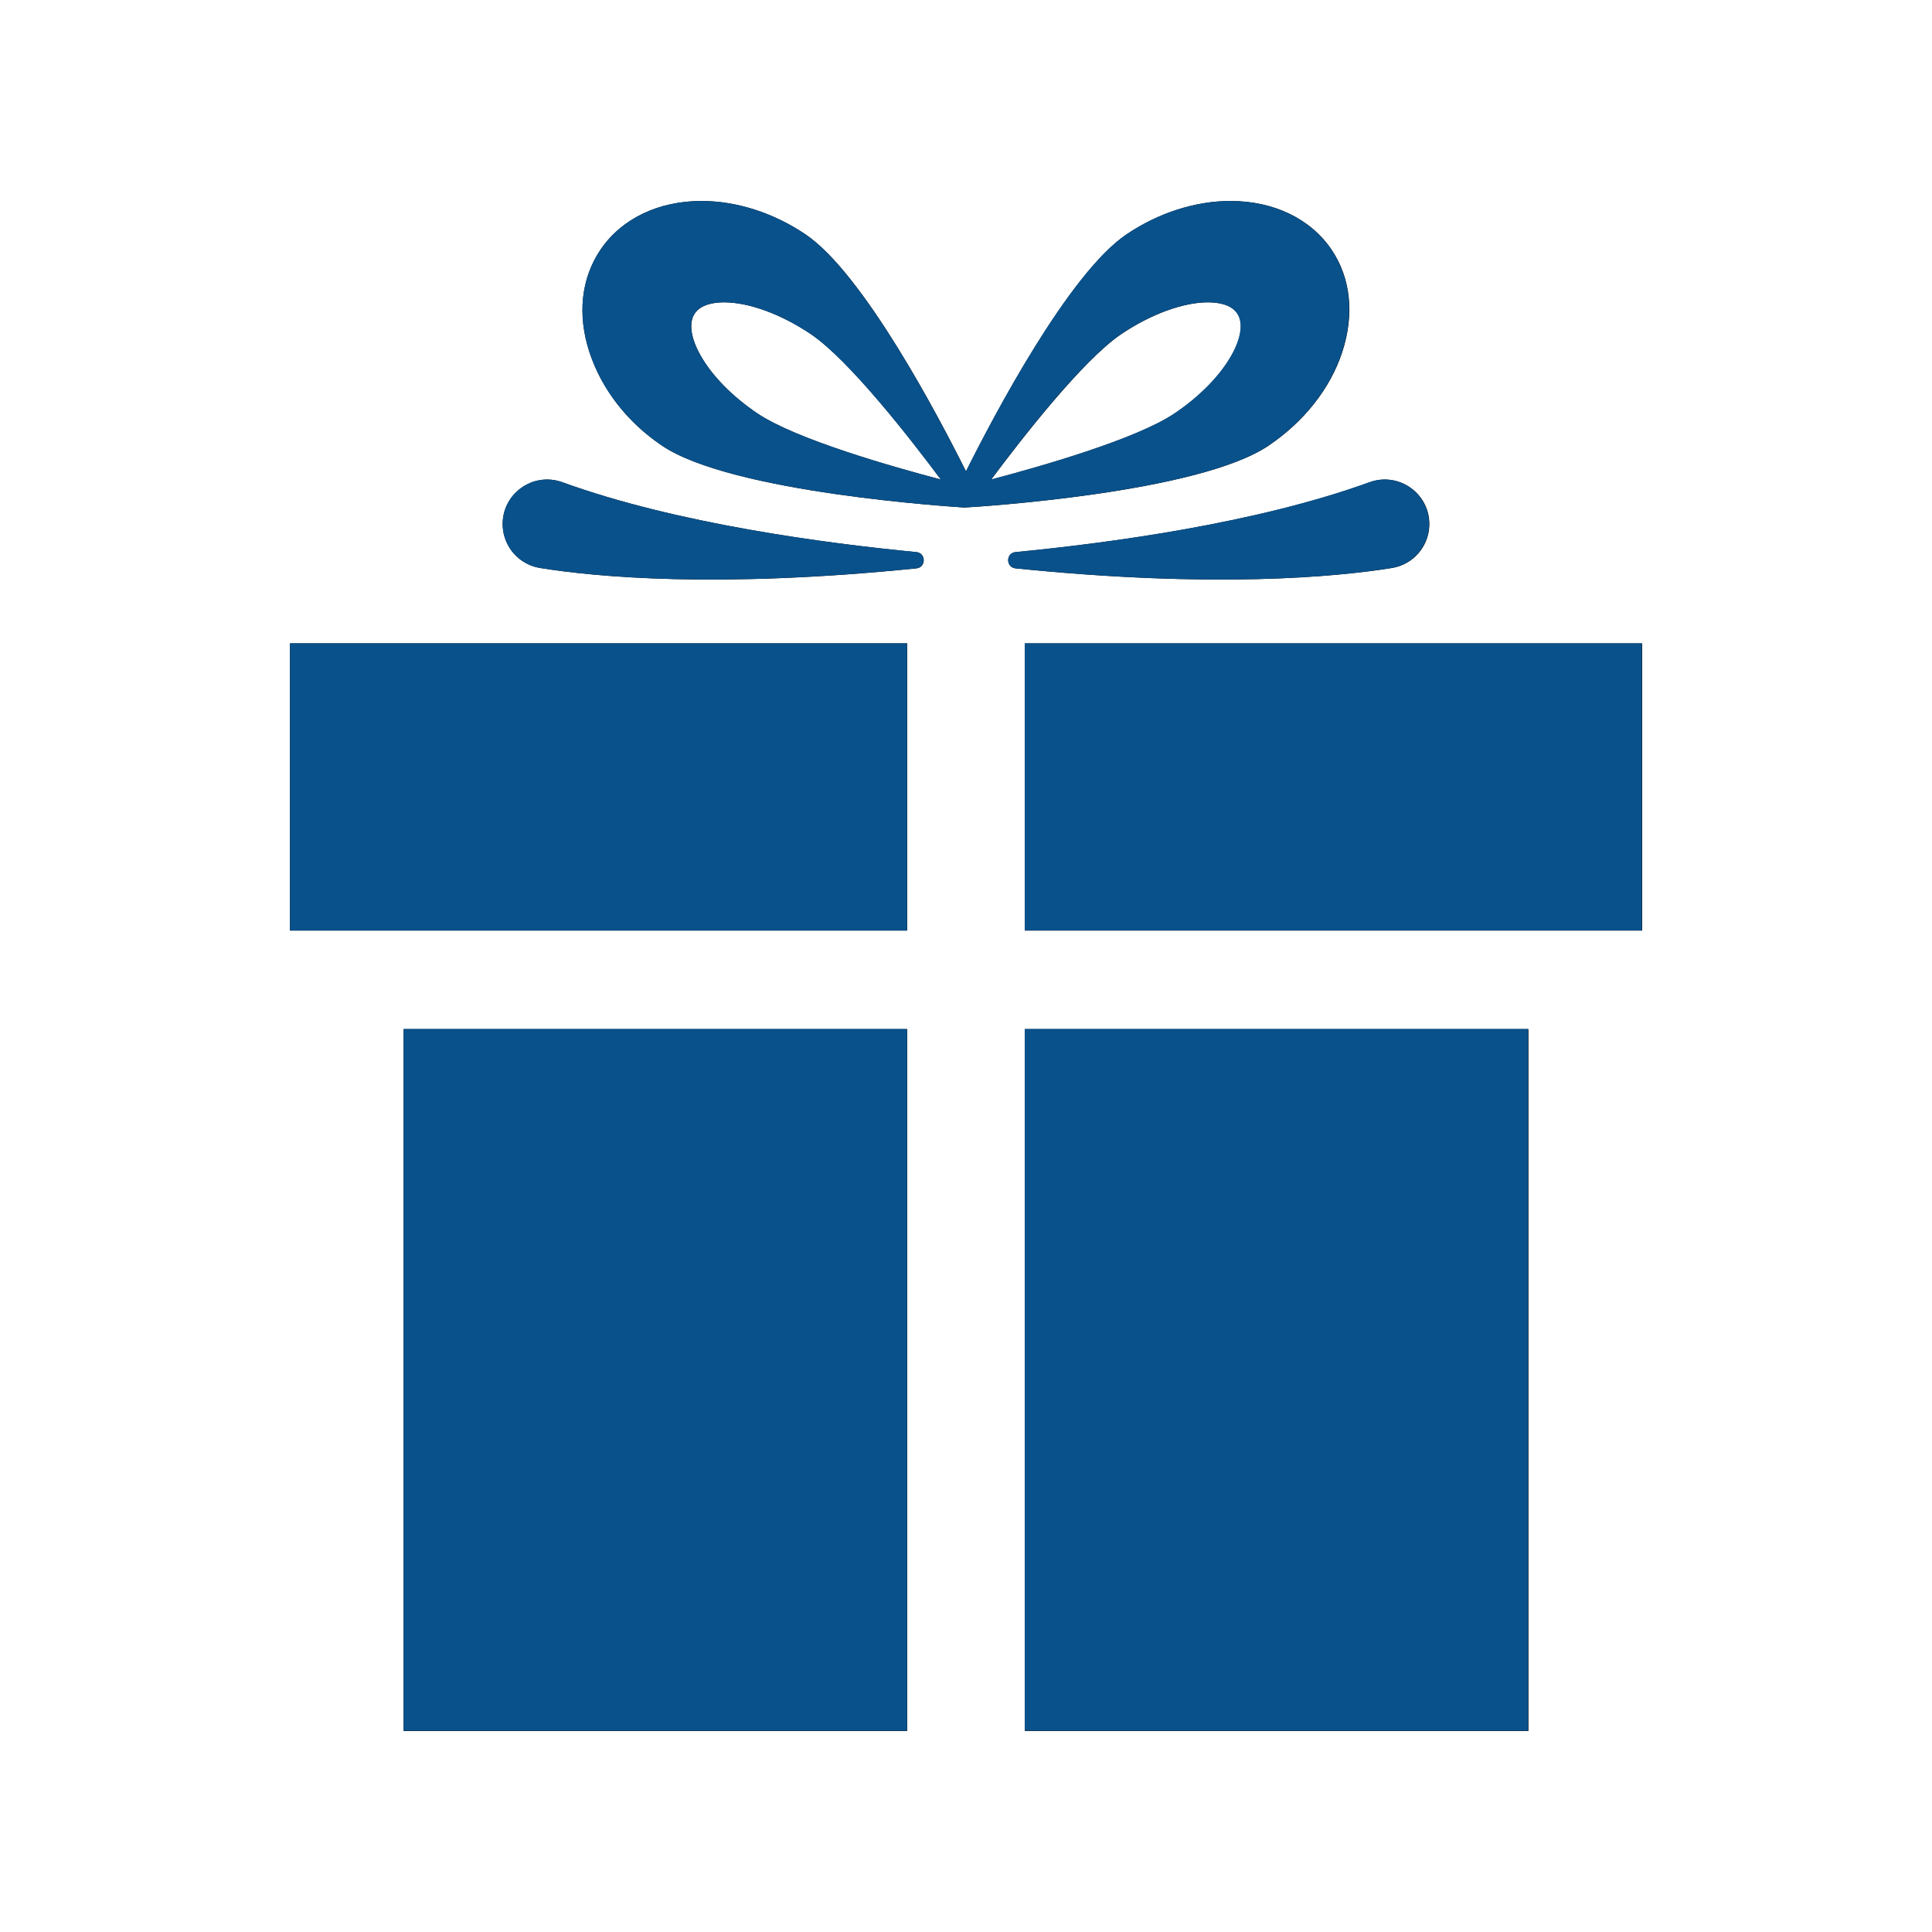
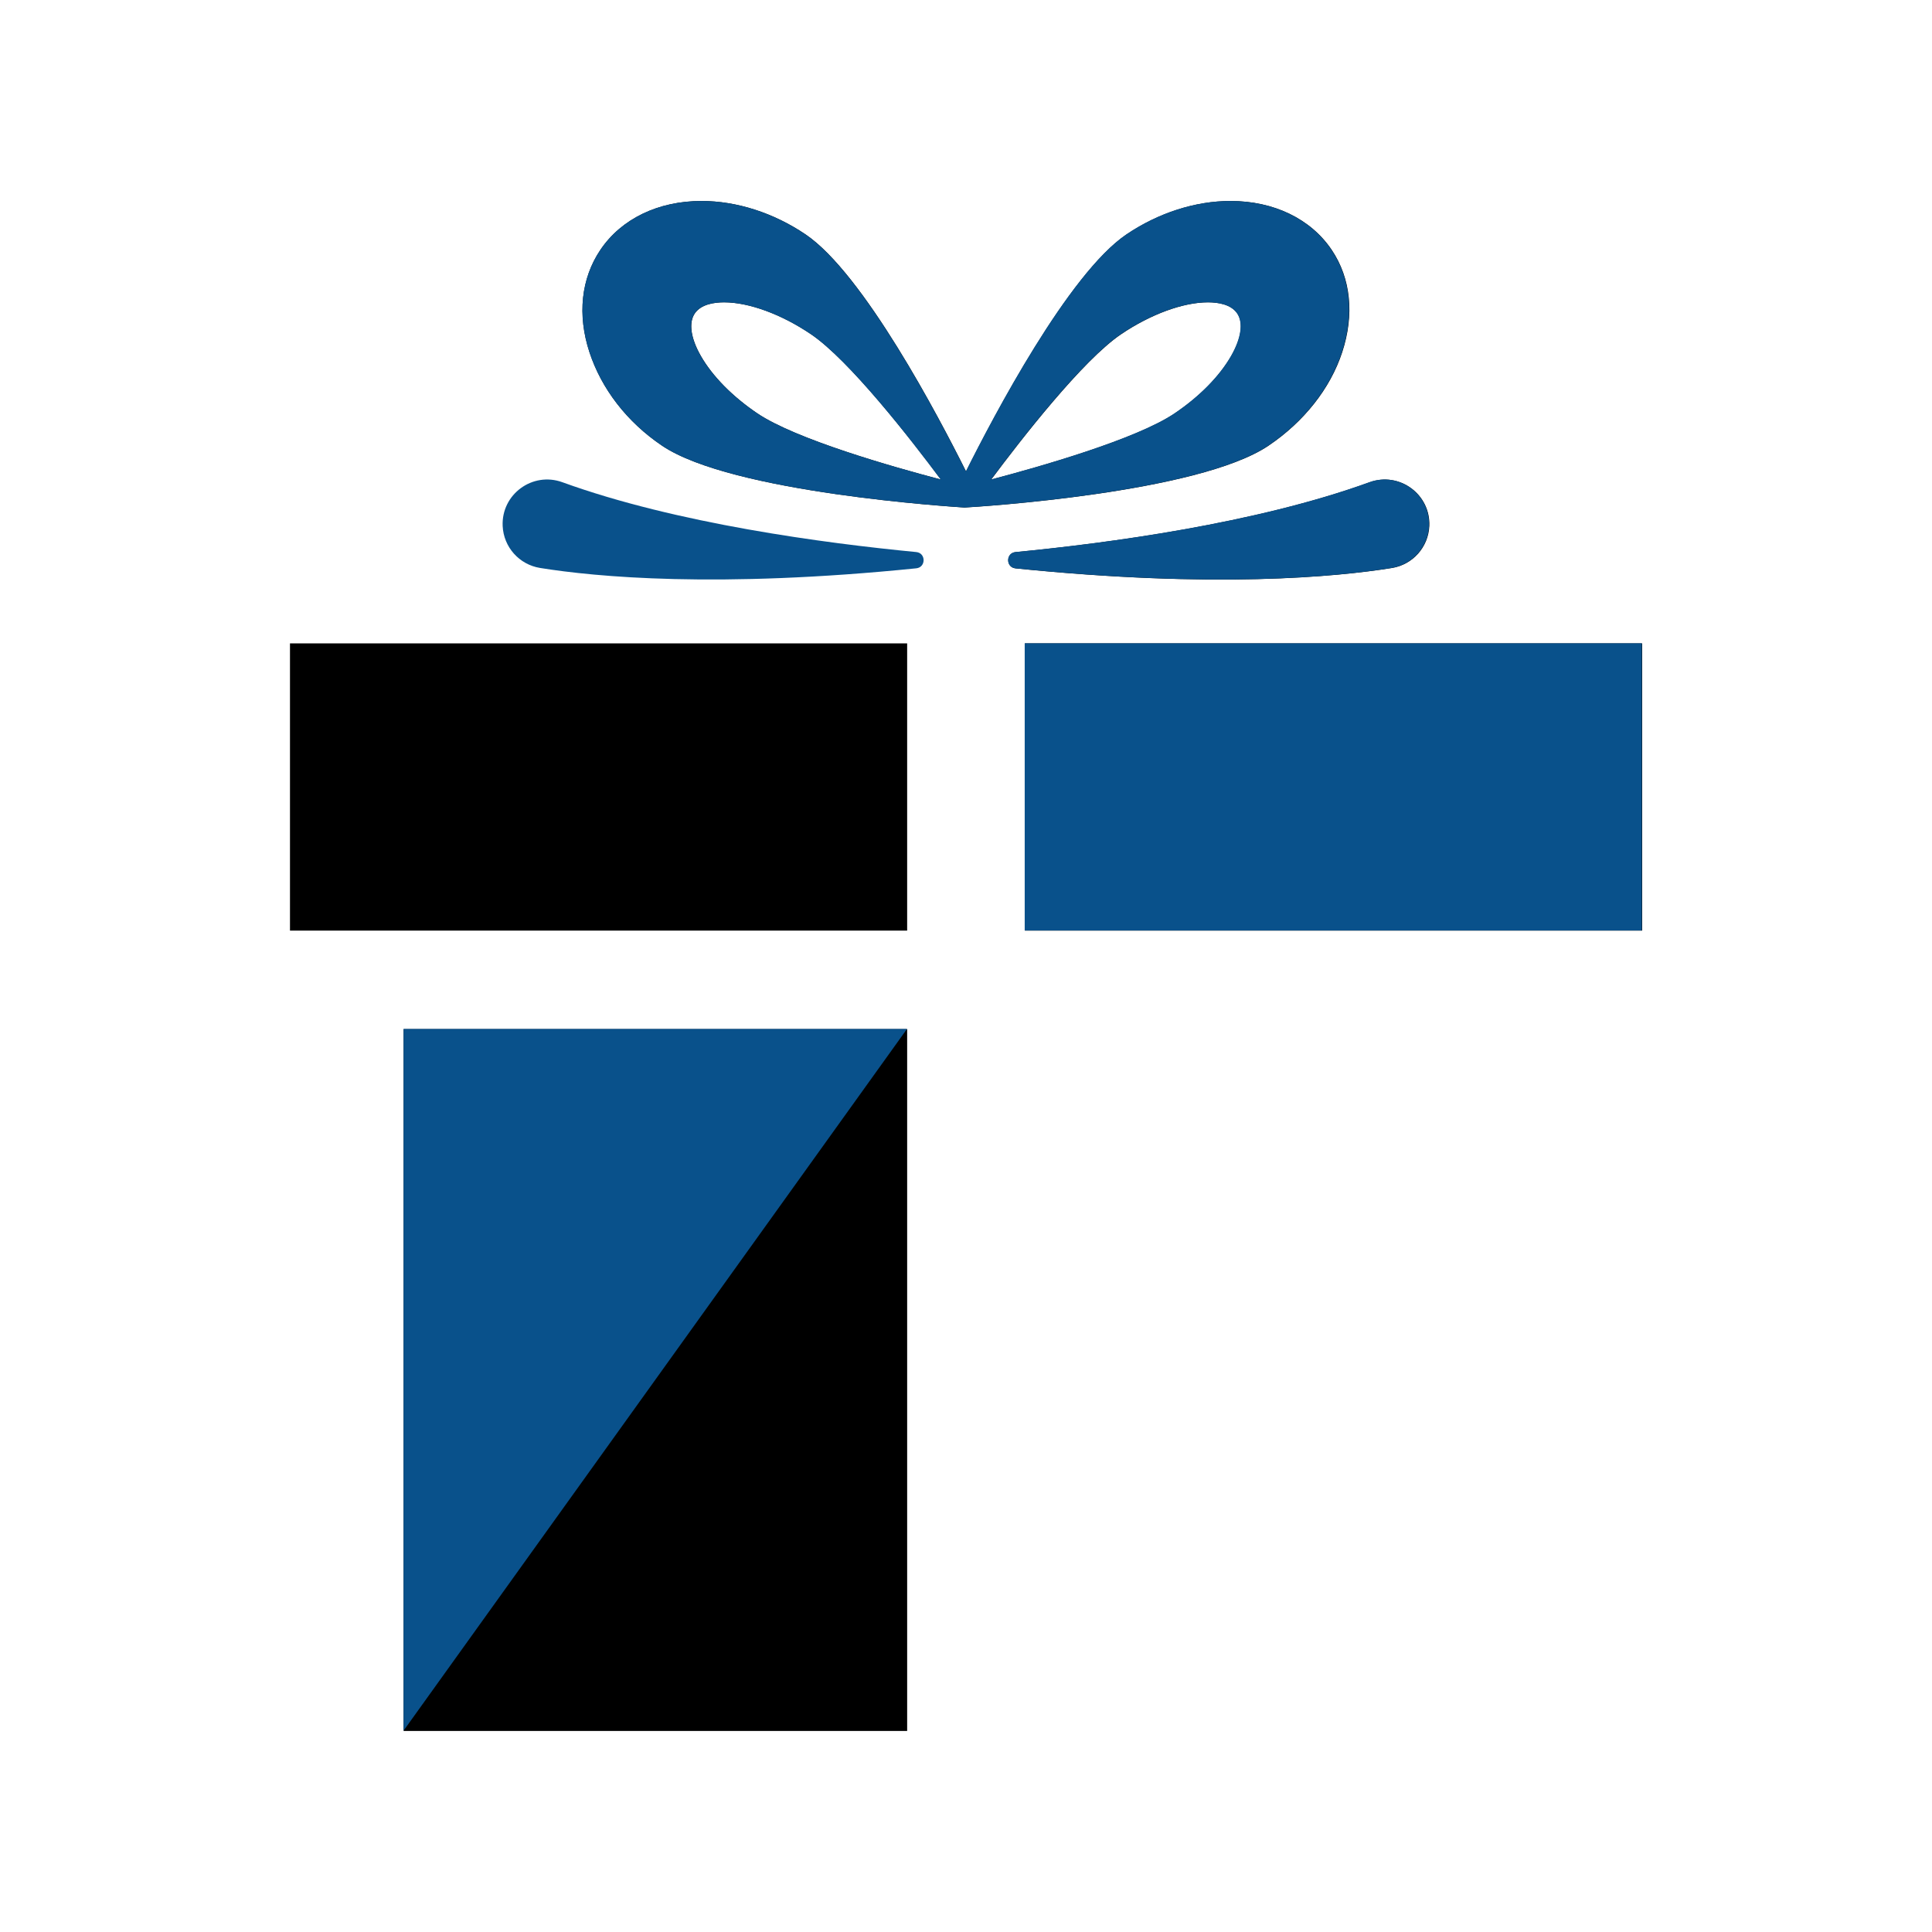
<svg xmlns="http://www.w3.org/2000/svg" width="500" zoomAndPan="magnify" viewBox="0 0 375 375" height="500" preserveAspectRatio="xMidYMid meet" version="1.0">
  <defs>
    <clipPath id="680a1f0b20">
      <path d="M 56.285 124 L 177 124 L 177 181 L 56.285 181 Z M 56.285 124" clip-rule="nonzero" />
    </clipPath>
    <clipPath id="cea9d79034">
      <path d="M 113 39.023 L 262 39.023 L 262 99 L 113 99 Z M 113 39.023" clip-rule="nonzero" />
    </clipPath>
    <clipPath id="038c7cc738">
      <path d="M 198 124 L 318.785 124 L 318.785 181 L 198 181 Z M 198 124" clip-rule="nonzero" />
    </clipPath>
    <clipPath id="93edeb99bc">
-       <path d="M 56.285 124 L 177 124 L 177 181 L 56.285 181 Z M 56.285 124" clip-rule="nonzero" />
-     </clipPath>
+       </clipPath>
    <clipPath id="62dcd8e2f3">
      <path d="M 113 39.023 L 262 39.023 L 262 99 L 113 99 Z M 113 39.023" clip-rule="nonzero" />
    </clipPath>
    <clipPath id="188fad5992">
      <path d="M 198 124 L 318.785 124 L 318.785 181 L 198 181 Z M 198 124" clip-rule="nonzero" />
    </clipPath>
  </defs>
  <g clip-path="url(#680a1f0b20)">
    <path fill="#000000" d="M 56.27 124.883 L 176.078 124.883 L 176.078 180.633 L 56.27 180.633 L 56.27 124.883" fill-opacity="1" fill-rule="nonzero" />
  </g>
  <g clip-path="url(#cea9d79034)">
    <path fill="#000000" d="M 238.992 69.082 C 236.746 73.016 232.848 76.977 228.016 80.238 C 220.551 85.273 201.77 90.617 192.395 93.078 C 198.188 85.309 210.164 69.895 217.641 64.855 C 223.367 60.988 229.66 58.684 234.477 58.684 C 236.406 58.684 238.961 59.059 240.168 60.844 C 241.383 62.645 240.957 65.648 238.992 69.082 Z M 147.008 80.238 C 142.18 76.977 138.281 73.016 136.035 69.082 C 134.07 65.648 133.641 62.645 134.859 60.844 C 136.066 59.059 138.621 58.684 140.551 58.684 C 145.367 58.684 151.66 60.988 157.391 64.855 C 164.859 69.895 176.844 85.309 182.633 93.078 C 173.258 90.617 154.477 85.273 147.008 80.238 Z M 258.48 48.488 C 254.418 42.469 247.262 39.012 238.852 39.012 C 232.031 39.012 224.867 41.312 218.684 45.484 C 207.422 53.082 192.805 80.902 187.512 91.504 C 182.223 80.902 167.605 53.082 156.344 45.484 C 150.16 41.312 142.996 39.012 136.18 39.012 C 127.766 39.012 120.609 42.469 116.547 48.488 C 112.793 54.055 112.039 61.117 114.422 68.375 C 116.746 75.449 121.664 81.895 128.52 86.516 C 142.133 95.703 185.219 98.375 187.215 98.516 L 187.215 98.52 L 187.215 98.516 C 189.883 98.375 232.598 95.703 246.211 86.516 C 253.066 81.895 258.199 75.449 260.523 68.375 C 262.906 61.117 262.234 54.055 258.48 48.488" fill-opacity="1" fill-rule="nonzero" />
  </g>
  <path fill="#000000" d="M 197.137 107.164 C 214.891 105.457 243.742 101.633 265.844 93.609 C 271.637 91.504 277.707 95.957 277.43 102.113 C 277.242 106.203 274.215 109.602 270.176 110.25 C 259.395 111.984 235.766 114.25 197.133 110.324 C 195.223 110.129 195.227 107.348 197.137 107.164" fill-opacity="1" fill-rule="nonzero" />
-   <path fill="#000000" d="M 177.871 107.164 C 160.117 105.457 131.266 101.633 109.164 93.609 C 103.371 91.504 97.301 95.957 97.578 102.113 C 97.766 106.203 100.793 109.602 104.836 110.25 C 115.613 111.984 139.242 114.25 177.875 110.324 C 179.785 110.129 179.781 107.348 177.871 107.164" fill-opacity="1" fill-rule="nonzero" />
  <g clip-path="url(#038c7cc738)">
    <path fill="#000000" d="M 198.93 124.883 L 198.93 180.633 L 318.742 180.633 L 318.742 124.883 L 198.93 124.883" fill-opacity="1" fill-rule="nonzero" />
  </g>
  <path fill="#000000" d="M 78.34 199.754 L 78.34 335.977 L 176.078 335.977 L 176.078 199.754 L 78.34 199.754" fill-opacity="1" fill-rule="nonzero" />
-   <path fill="#000000" d="M 198.93 199.754 L 198.93 335.977 L 296.668 335.977 L 296.668 199.754 L 198.93 199.754" fill-opacity="1" fill-rule="nonzero" />
  <g clip-path="url(#93edeb99bc)">
    <path fill="#09518b" d="M 56.27 124.863 L 176.043 124.863 L 176.043 180.605 L 56.27 180.605 L 56.27 124.863" fill-opacity="1" fill-rule="nonzero" />
  </g>
  <g clip-path="url(#62dcd8e2f3)">
    <path fill="#09518b" d="M 238.945 69.078 C 236.699 73.008 232.801 76.969 227.973 80.23 C 220.508 85.266 201.73 90.605 192.359 93.07 C 198.148 85.301 210.125 69.887 217.594 64.848 C 223.324 60.984 229.613 58.68 234.426 58.68 C 236.359 58.68 238.914 59.051 240.121 60.84 C 241.336 62.641 240.906 65.641 238.945 69.078 Z M 146.984 80.23 C 142.156 76.969 138.258 73.008 136.012 69.078 C 134.051 65.641 133.621 62.641 134.836 60.84 C 136.043 59.051 138.602 58.68 140.527 58.68 C 145.344 58.68 151.637 60.984 157.363 64.848 C 164.832 69.887 176.809 85.301 182.598 93.07 C 173.227 90.605 154.449 85.266 146.984 80.23 Z M 258.43 48.488 C 254.363 42.465 247.211 39.012 238.801 39.012 C 231.984 39.012 224.824 41.312 218.641 45.484 C 207.383 53.082 192.766 80.895 187.477 91.492 C 182.188 80.895 167.574 53.082 156.316 45.484 C 150.137 41.312 142.973 39.012 136.156 39.012 C 127.746 39.012 120.594 42.465 116.531 48.488 C 112.777 54.051 112.023 61.113 114.406 68.367 C 116.73 75.441 121.648 81.887 128.5 86.508 C 142.109 95.691 185.184 98.363 187.18 98.504 L 187.18 98.508 L 187.18 98.504 C 189.848 98.363 232.551 95.691 246.16 86.508 C 253.016 81.887 258.145 75.441 260.469 68.367 C 262.852 61.113 262.18 54.051 258.43 48.488" fill-opacity="1" fill-rule="nonzero" />
  </g>
  <path fill="#09518b" d="M 197.098 107.152 C 214.848 105.441 243.695 101.621 265.785 93.598 C 271.578 91.496 277.648 95.945 277.371 102.102 C 277.184 106.191 274.156 109.586 270.117 110.238 C 259.34 111.973 235.719 114.234 197.094 110.309 C 195.188 110.117 195.191 107.336 197.098 107.152" fill-opacity="1" fill-rule="nonzero" />
  <path fill="#09518b" d="M 177.84 107.152 C 160.09 105.441 131.242 101.621 109.152 93.598 C 103.359 91.496 97.289 95.945 97.566 102.102 C 97.754 106.191 100.781 109.586 104.82 110.238 C 115.598 111.973 139.219 114.234 177.844 110.309 C 179.75 110.117 179.746 107.336 177.84 107.152" fill-opacity="1" fill-rule="nonzero" />
  <g clip-path="url(#188fad5992)">
    <path fill="#09518b" d="M 198.895 124.863 L 198.895 180.605 L 318.672 180.605 L 318.672 124.863 L 198.895 124.863" fill-opacity="1" fill-rule="nonzero" />
  </g>
-   <path fill="#09518b" d="M 78.336 199.723 L 78.336 335.918 L 176.043 335.918 L 176.043 199.723 L 78.336 199.723" fill-opacity="1" fill-rule="nonzero" />
-   <path fill="#09518b" d="M 198.895 199.723 L 198.895 335.918 L 296.602 335.918 L 296.602 199.723 L 198.895 199.723" fill-opacity="1" fill-rule="nonzero" />
+   <path fill="#09518b" d="M 78.336 199.723 L 78.336 335.918 L 176.043 199.723 L 78.336 199.723" fill-opacity="1" fill-rule="nonzero" />
</svg>